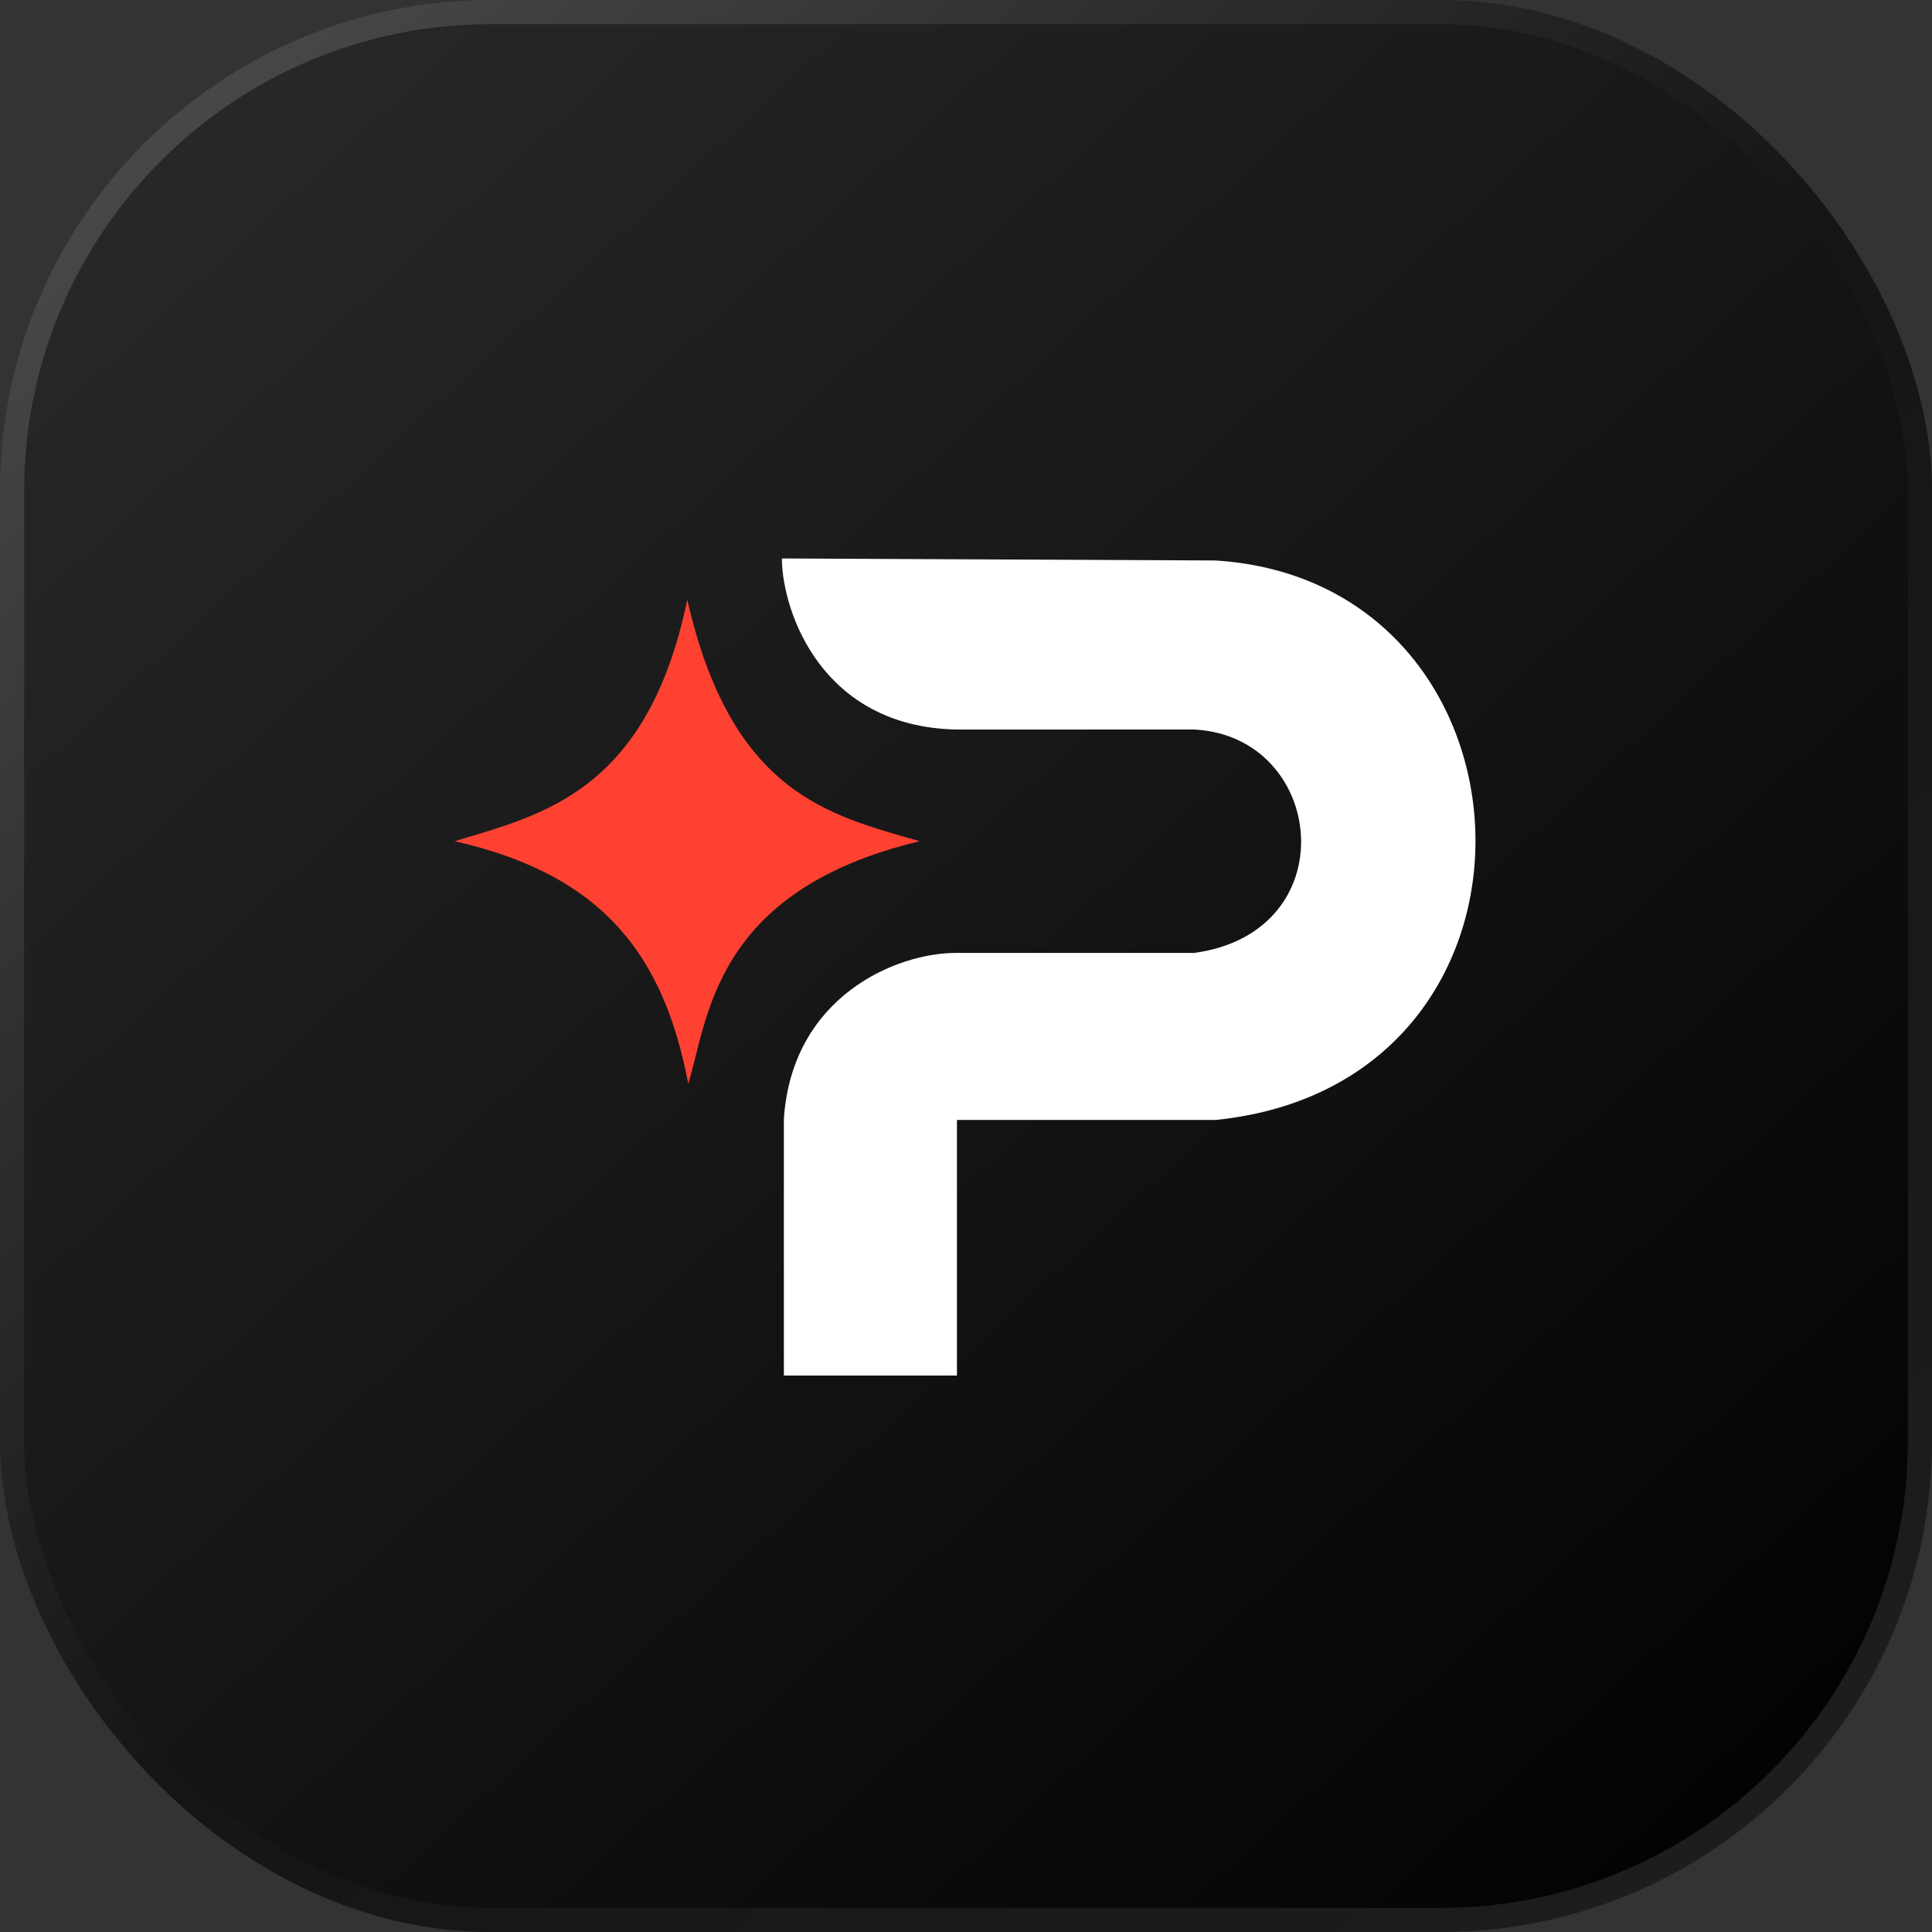
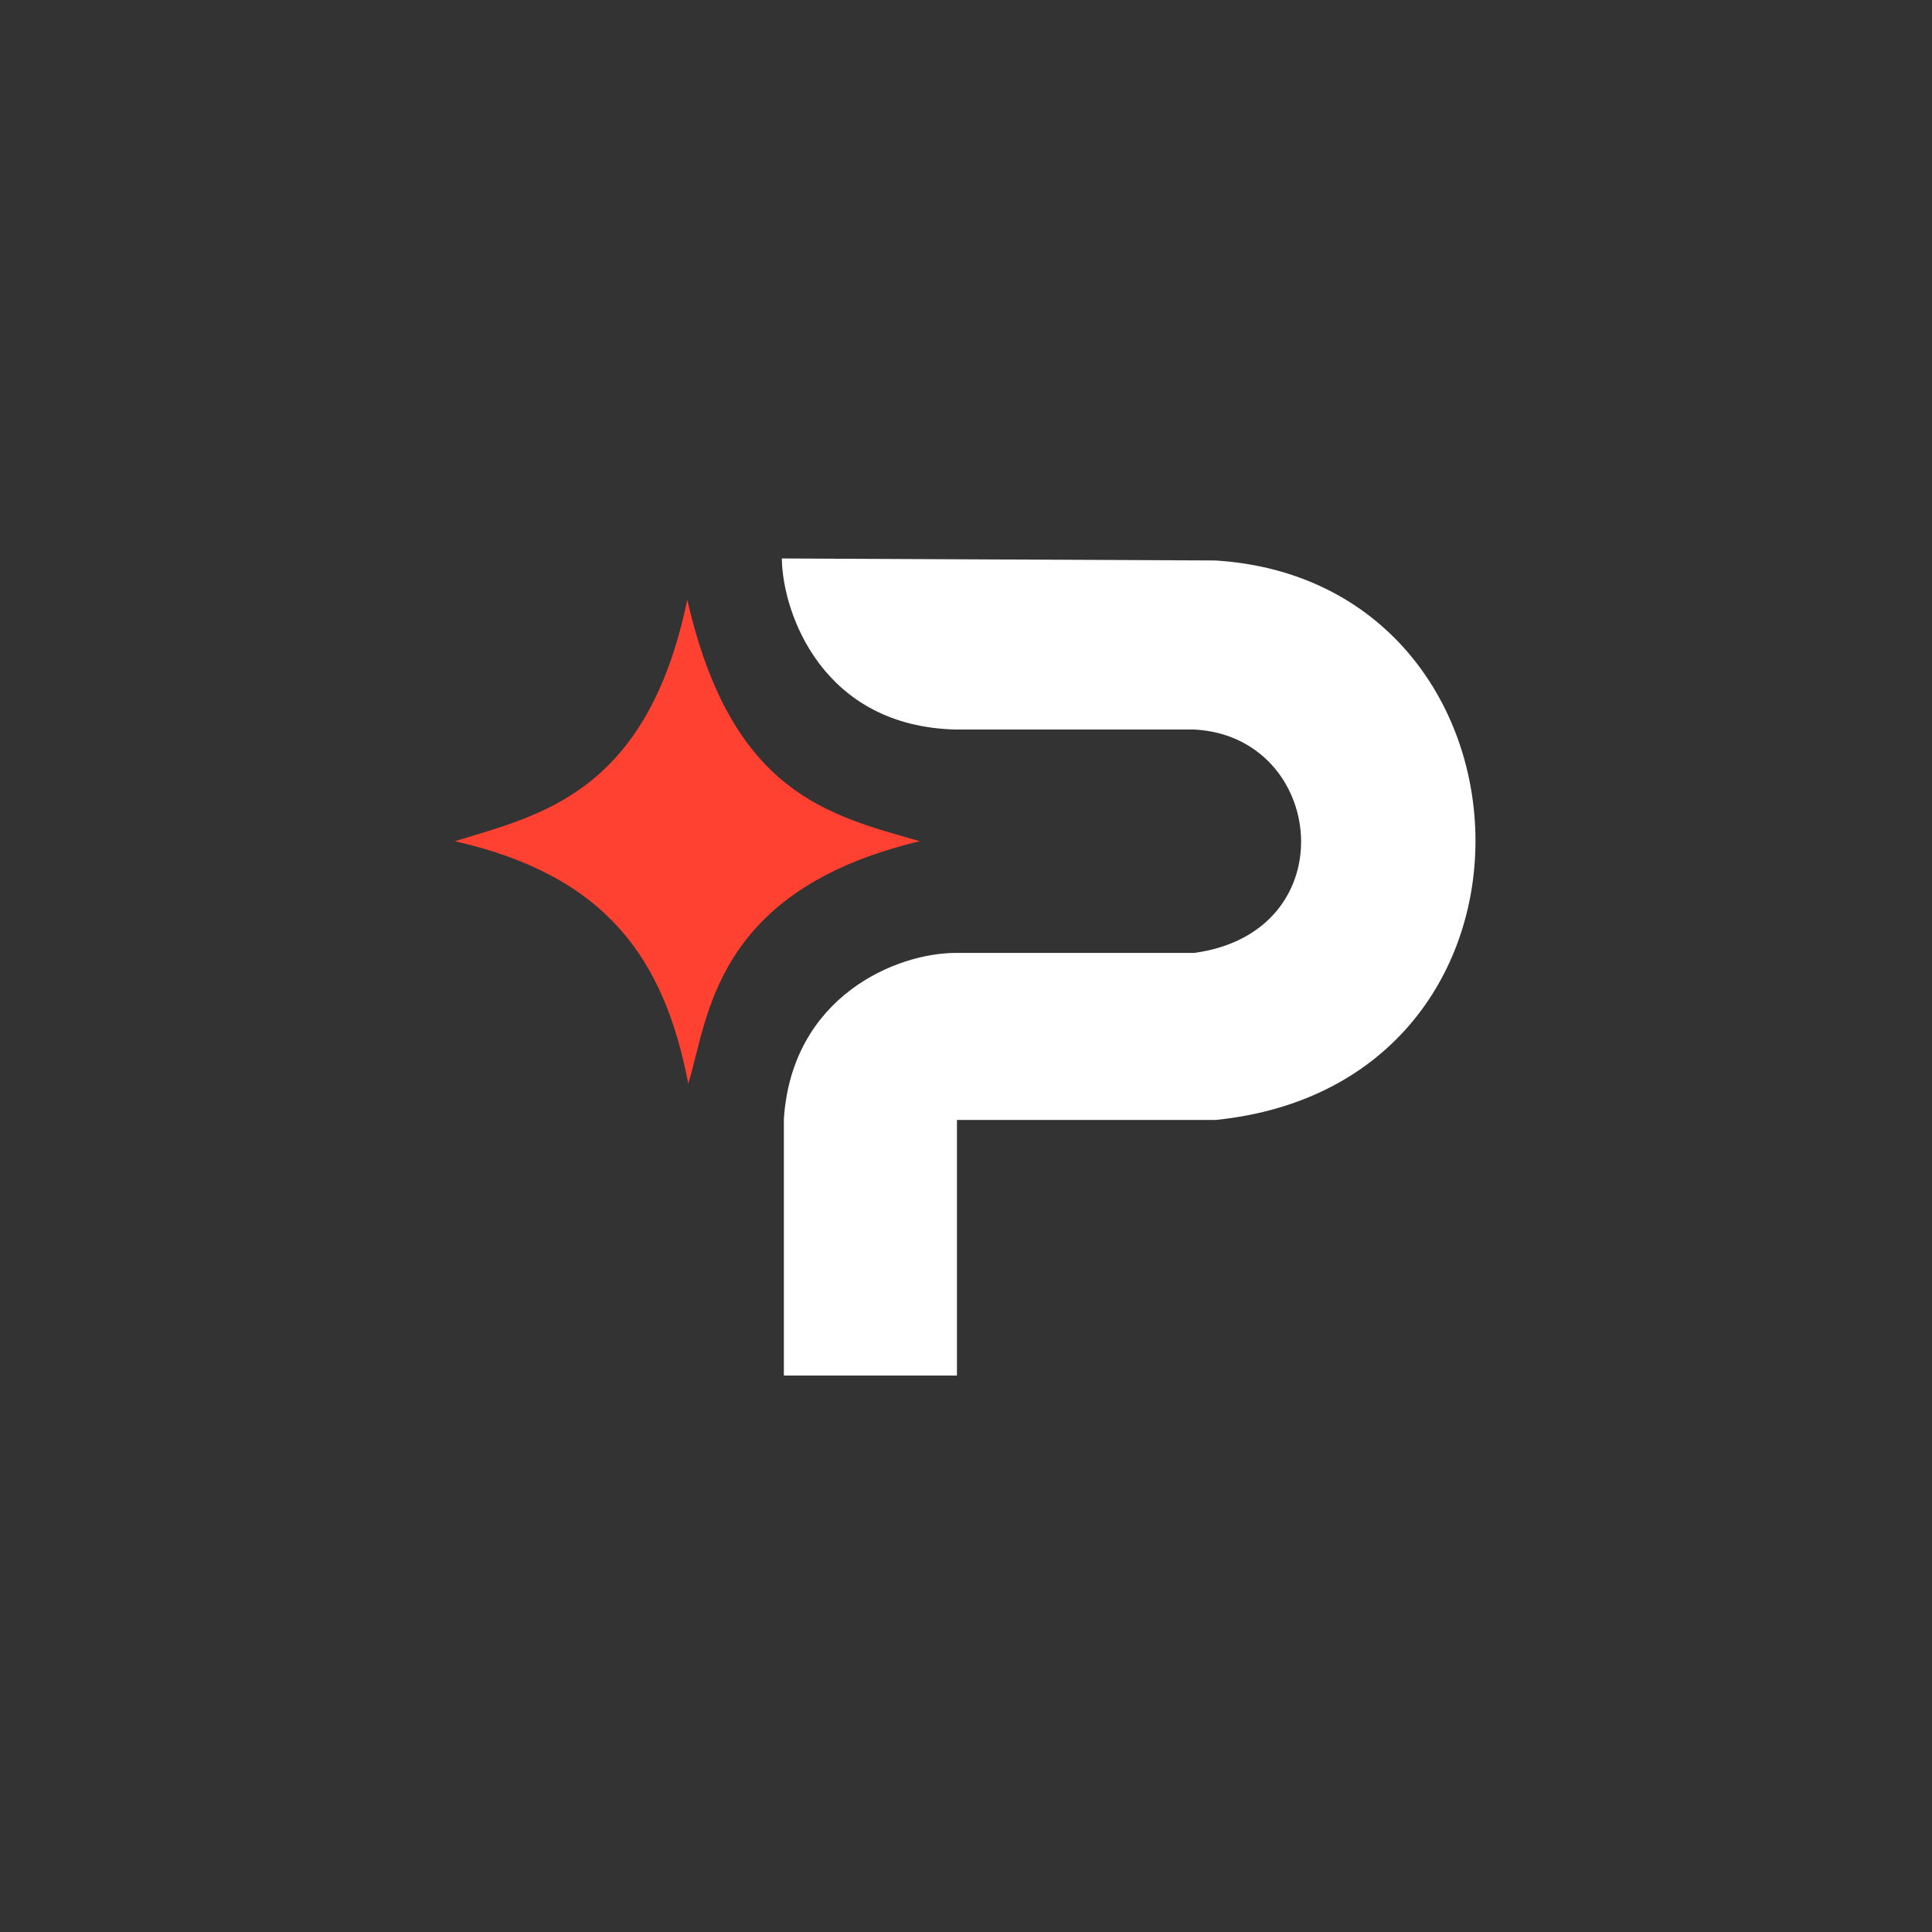
<svg xmlns="http://www.w3.org/2000/svg" width="960" height="960" viewBox="0 0 960 960" fill="none">
  <rect x="0" y="0" width="960" height="960" fill="#333333" stroke="none" />
-   <rect x="6" y="6" width="948" height="948" rx="238" fill="url(#paint0_linear_1_10)" stroke="url(#paint1_linear_1_10)" stroke-width="12" />
-   <path d="M226 418C268 405 321.5 394.5 341.5 298C363.5 394.5 412 405 457 418C354.5 442.5 352 506 342 538.5C330 476 301 435 226 418Z" fill="#FF4132" />
+   <path d="M226 418C268 405 321.5 394.5 341.5 298C363.5 394.5 412 405 457 418C354.5 442.5 352 506 342 538.5C330 476 301 435 226 418" fill="#FF4132" />
  <path d="M390 683H475V556H604C781 538 770 289.5 604 279L389 278C389.5 304.5 409 360.5 475 362H593.5C659.5 365.5 670 463.5 593.5 474H475C445.5 474 394 495.5 390 556V683Z" fill="white" stroke="white" />
  <defs>
    <linearGradient id="paint0_linear_1_10" x1="116.5" y1="61.5" x2="869" y2="883" gradientUnits="userSpaceOnUse">
      <stop stop-color="#272727" />
      <stop offset="1" stop-color="#030303" />
    </linearGradient>
    <linearGradient id="paint1_linear_1_10" x1="24" y1="12" x2="973" y2="1007.5" gradientUnits="userSpaceOnUse">
      <stop stop-color="#4E4E4E" />
      <stop offset="0.489" stop-color="#151515" />
      <stop offset="1" stop-color="#1E1F1F" />
    </linearGradient>
  </defs>
</svg>